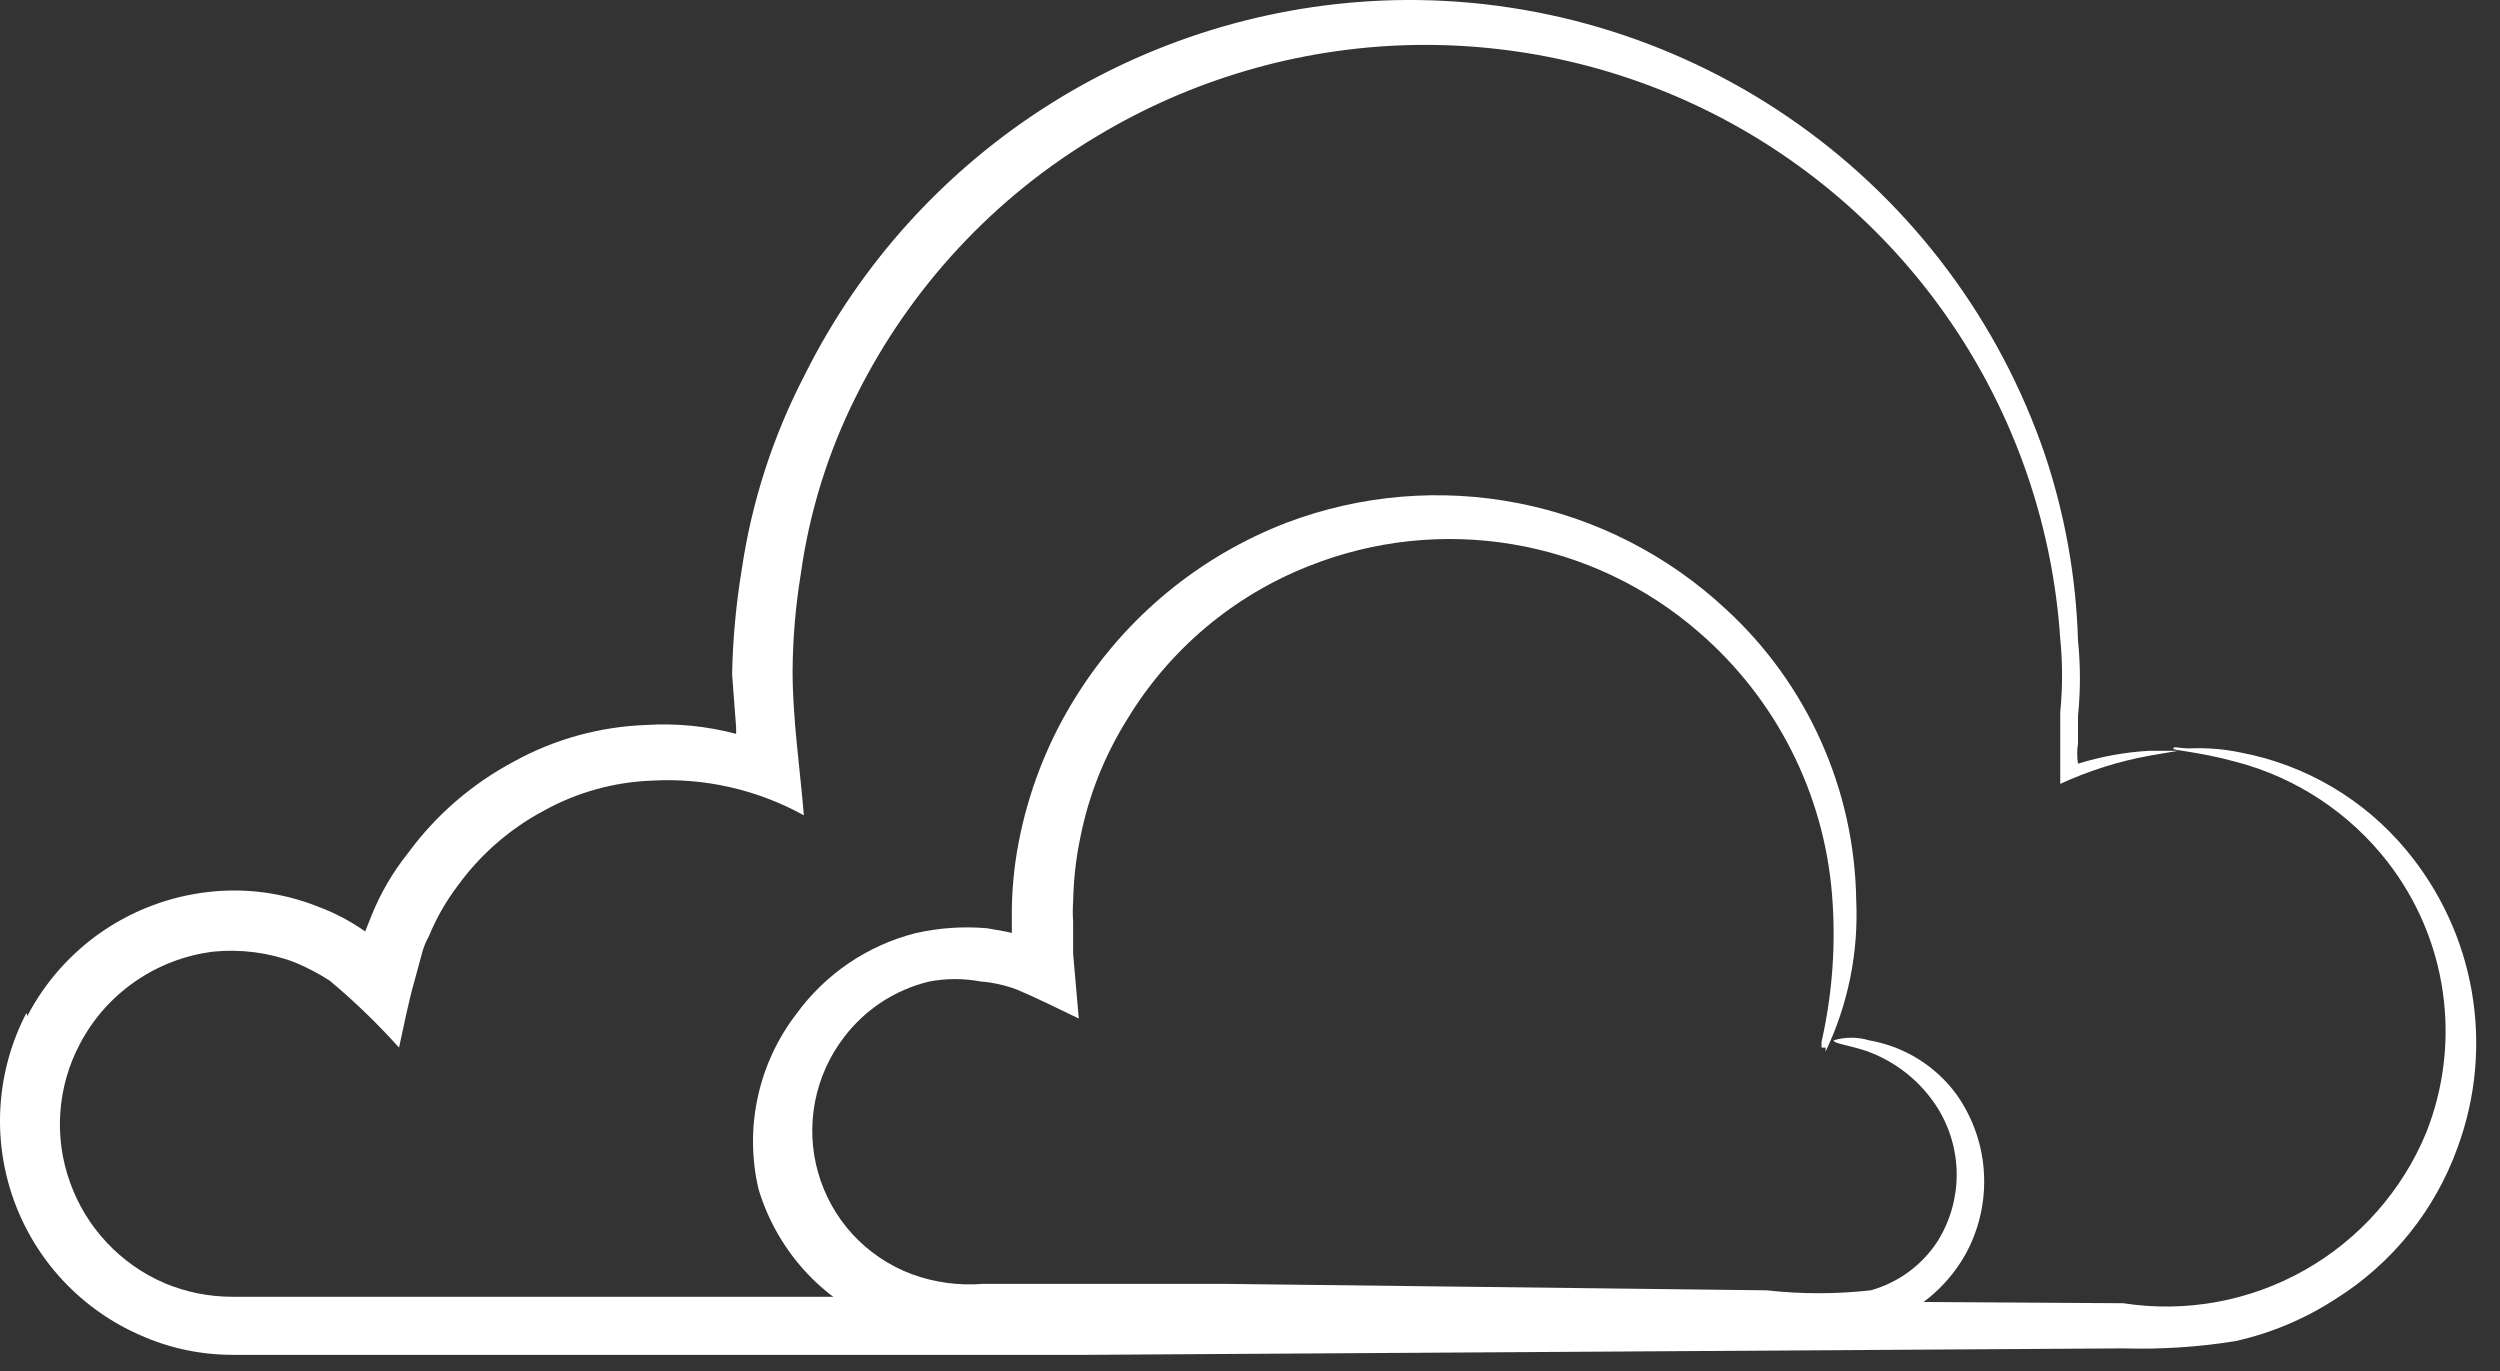
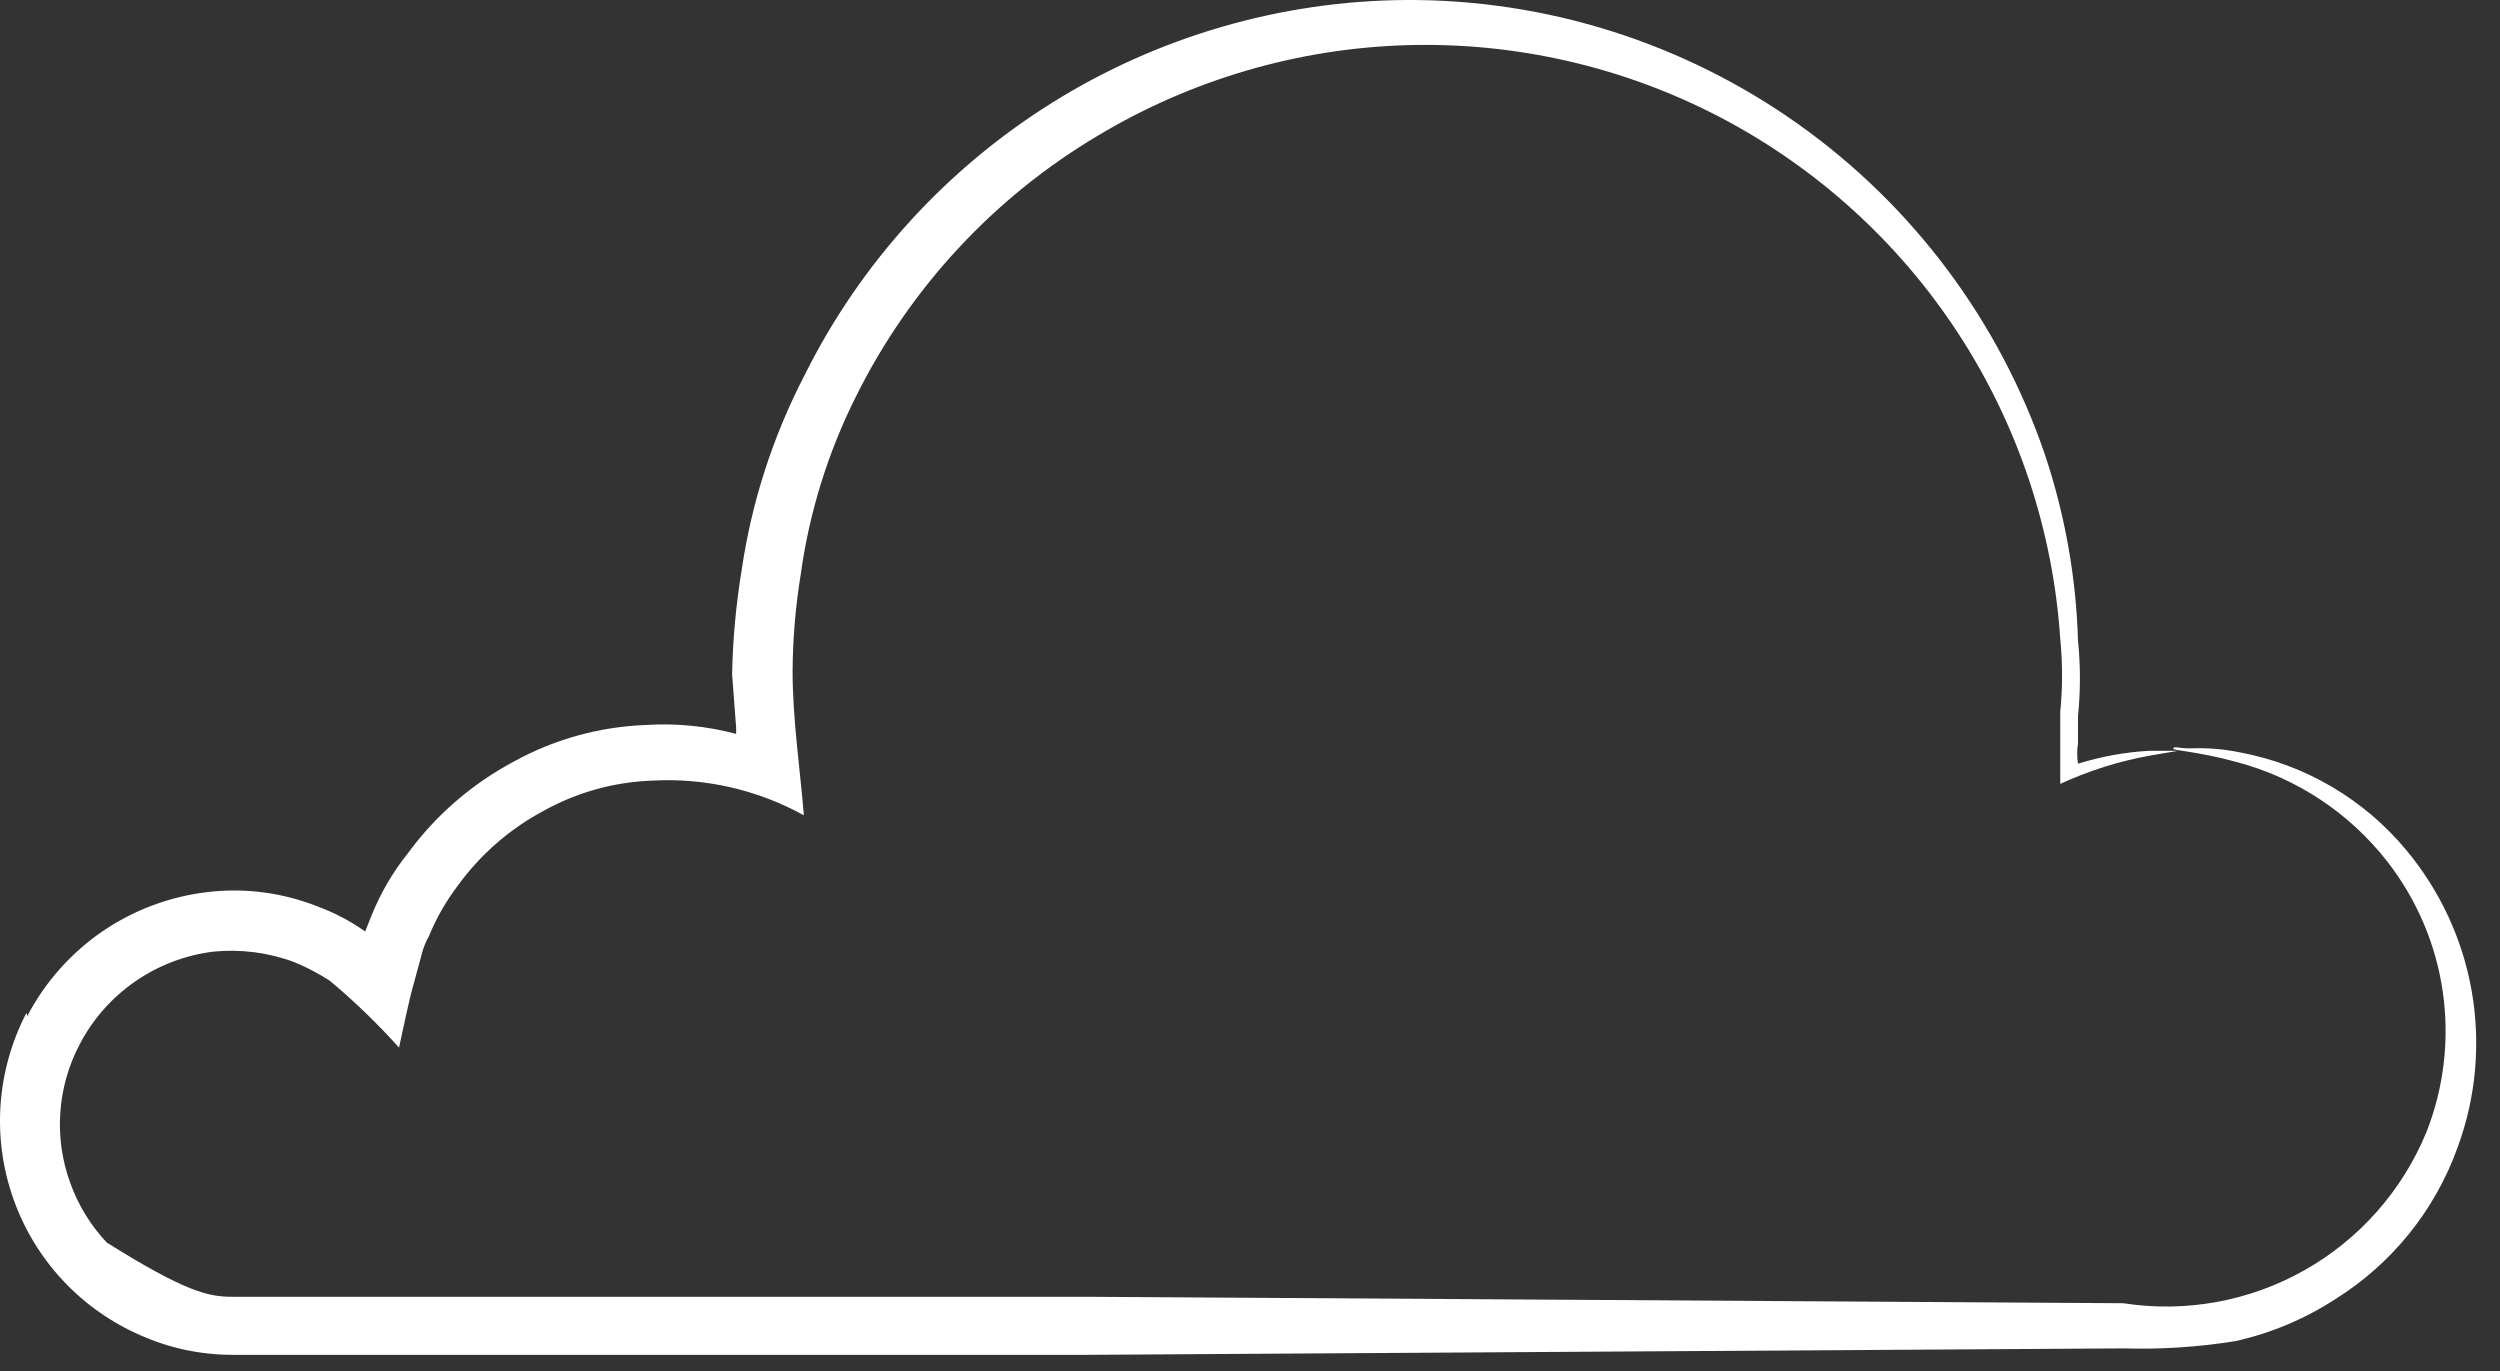
<svg xmlns="http://www.w3.org/2000/svg" width="31" height="17" viewBox="0 0 31 17" fill="none">
  <rect x="0" y="0" width="31" height="17" fill="#333333" stroke="none" />
-   <path d="M0.338 12.6C0.558 12.179 0.878 11.818 1.27 11.549C1.663 11.281 2.115 11.113 2.588 11.06C3.045 11.008 3.509 11.07 3.938 11.24C4.147 11.317 4.345 11.421 4.528 11.55L4.608 11.35C4.72 11.073 4.871 10.814 5.058 10.58C5.406 10.105 5.857 9.716 6.378 9.44C6.878 9.165 7.437 9.011 8.008 8.99C8.384 8.966 8.763 9.003 9.128 9.1C9.128 9.1 9.128 9.1 9.128 9.02L9.078 8.36C9.087 7.925 9.127 7.49 9.198 7.06C9.322 6.219 9.586 5.405 9.978 4.65C10.669 3.263 11.732 2.095 13.046 1.274C14.361 0.453 15.878 0.012 17.427 0C19.174 -0.01 20.879 0.53 22.302 1.542C23.725 2.554 24.794 3.987 25.358 5.64C25.606 6.383 25.744 7.158 25.767 7.94C25.799 8.253 25.799 8.568 25.767 8.88V9.22C25.754 9.303 25.754 9.387 25.767 9.47C26.053 9.381 26.349 9.327 26.648 9.31C26.887 9.31 27.008 9.31 27.008 9.31L26.657 9.37C26.274 9.439 25.901 9.557 25.547 9.72C25.547 9.52 25.547 9.07 25.547 8.83C25.577 8.528 25.577 8.223 25.547 7.92C25.457 6.572 25.022 5.269 24.284 4.137C23.546 3.005 22.529 2.082 21.332 1.455C20.134 0.829 18.796 0.521 17.445 0.56C16.095 0.6 14.777 0.985 13.617 1.68C12.327 2.445 11.286 3.567 10.617 4.91C10.267 5.607 10.034 6.357 9.928 7.13C9.864 7.524 9.831 7.921 9.828 8.32C9.828 8.91 9.918 9.51 9.968 10.11C9.391 9.791 8.736 9.642 8.078 9.68C7.611 9.698 7.156 9.825 6.748 10.05C6.325 10.275 5.959 10.593 5.678 10.98C5.531 11.174 5.41 11.385 5.318 11.61C5.284 11.67 5.257 11.734 5.238 11.8L5.138 12.17C5.068 12.41 5.008 12.72 4.948 12.99C4.681 12.693 4.394 12.415 4.088 12.16C3.948 12.07 3.801 11.993 3.648 11.93C3.329 11.811 2.986 11.767 2.648 11.8C2.298 11.843 1.965 11.97 1.676 12.17C1.386 12.371 1.15 12.638 0.988 12.95C0.85 13.211 0.769 13.498 0.748 13.793C0.727 14.087 0.768 14.382 0.868 14.66C0.967 14.938 1.121 15.192 1.323 15.407C1.524 15.622 1.767 15.793 2.038 15.91C2.303 16.022 2.589 16.08 2.878 16.08H5.878H13.477L26.328 16.16C27.101 16.28 27.893 16.136 28.575 15.751C29.256 15.367 29.789 14.764 30.087 14.04C30.305 13.488 30.375 12.889 30.291 12.302C30.207 11.714 29.971 11.159 29.608 10.69C29.137 10.083 28.48 9.647 27.738 9.45C27.228 9.31 26.938 9.31 26.948 9.28C26.957 9.25 27.017 9.28 27.157 9.28C27.366 9.271 27.574 9.288 27.777 9.33C28.584 9.481 29.313 9.909 29.837 10.54C30.257 11.044 30.538 11.649 30.65 12.294C30.762 12.94 30.703 13.604 30.477 14.22C30.198 15.003 29.663 15.669 28.957 16.11C28.578 16.356 28.159 16.532 27.718 16.63C27.258 16.704 26.793 16.734 26.328 16.72L13.477 16.8H5.878H2.878C2.488 16.799 2.103 16.718 1.748 16.56C1.382 16.402 1.053 16.17 0.781 15.879C0.509 15.588 0.3 15.244 0.167 14.869C0.034 14.494 -0.021 14.095 0.007 13.698C0.035 13.301 0.144 12.913 0.328 12.56L0.338 12.6Z" fill="white" />
-   <path d="M9.877 12.57C10.238 12.074 10.762 11.72 11.357 11.57C11.646 11.505 11.943 11.485 12.237 11.51C12.657 11.58 12.517 11.57 12.547 11.57V11.25C12.553 10.937 12.59 10.626 12.657 10.32C12.787 9.721 13.02 9.149 13.347 8.63C13.961 7.649 14.877 6.895 15.957 6.48C16.874 6.134 17.869 6.051 18.83 6.24C19.791 6.429 20.68 6.883 21.397 7.55C21.899 8.01 22.301 8.567 22.579 9.188C22.858 9.809 23.007 10.48 23.017 11.16C23.047 11.809 22.917 12.454 22.637 13.04V12.99C22.707 12.99 22.747 12.99 22.747 12.99C22.747 12.99 22.747 12.99 22.637 12.99H22.587V12.92C22.723 12.32 22.767 11.703 22.717 11.09C22.615 9.832 22.022 8.665 21.067 7.84C20.414 7.272 19.616 6.894 18.762 6.75C17.909 6.605 17.031 6.699 16.227 7.02C15.289 7.39 14.499 8.057 13.977 8.92C13.697 9.368 13.5 9.862 13.397 10.38C13.342 10.643 13.312 10.911 13.307 11.18C13.301 11.263 13.301 11.347 13.307 11.43V11.83L13.377 12.63C13.127 12.51 12.847 12.37 12.607 12.27C12.463 12.216 12.311 12.182 12.157 12.17C11.949 12.131 11.735 12.131 11.527 12.17C11.104 12.27 10.73 12.514 10.467 12.86C10.286 13.096 10.162 13.371 10.106 13.663C10.05 13.955 10.063 14.256 10.145 14.542C10.227 14.828 10.374 15.091 10.576 15.31C10.778 15.528 11.029 15.696 11.307 15.8C11.589 15.903 11.889 15.944 12.187 15.92H15.187L21.907 16C22.336 16.048 22.768 16.048 23.197 16C23.539 15.905 23.834 15.688 24.027 15.39C24.181 15.143 24.263 14.857 24.263 14.565C24.263 14.274 24.181 13.988 24.027 13.74C23.819 13.41 23.506 13.16 23.137 13.03C22.887 12.95 22.737 12.94 22.737 12.9C22.881 12.857 23.034 12.857 23.177 12.9C23.616 12.976 24.007 13.22 24.267 13.58C24.47 13.871 24.587 14.213 24.602 14.567C24.618 14.921 24.533 15.273 24.357 15.58C24.122 15.981 23.749 16.283 23.307 16.43C22.837 16.526 22.357 16.562 21.877 16.54L15.157 16.62H12.157C11.774 16.638 11.39 16.584 11.027 16.46C10.643 16.321 10.296 16.093 10.015 15.797C9.734 15.5 9.526 15.142 9.407 14.75C9.318 14.375 9.314 13.984 9.396 13.607C9.477 13.23 9.641 12.876 9.877 12.57Z" fill="white" />
+   <path d="M0.338 12.6C0.558 12.179 0.878 11.818 1.27 11.549C1.663 11.281 2.115 11.113 2.588 11.06C3.045 11.008 3.509 11.07 3.938 11.24C4.147 11.317 4.345 11.421 4.528 11.55L4.608 11.35C4.72 11.073 4.871 10.814 5.058 10.58C5.406 10.105 5.857 9.716 6.378 9.44C6.878 9.165 7.437 9.011 8.008 8.99C8.384 8.966 8.763 9.003 9.128 9.1C9.128 9.1 9.128 9.1 9.128 9.02L9.078 8.36C9.087 7.925 9.127 7.49 9.198 7.06C9.322 6.219 9.586 5.405 9.978 4.65C10.669 3.263 11.732 2.095 13.046 1.274C14.361 0.453 15.878 0.012 17.427 0C19.174 -0.01 20.879 0.53 22.302 1.542C23.725 2.554 24.794 3.987 25.358 5.64C25.606 6.383 25.744 7.158 25.767 7.94C25.799 8.253 25.799 8.568 25.767 8.88V9.22C25.754 9.303 25.754 9.387 25.767 9.47C26.053 9.381 26.349 9.327 26.648 9.31C26.887 9.31 27.008 9.31 27.008 9.31L26.657 9.37C26.274 9.439 25.901 9.557 25.547 9.72C25.547 9.52 25.547 9.07 25.547 8.83C25.577 8.528 25.577 8.223 25.547 7.92C25.457 6.572 25.022 5.269 24.284 4.137C23.546 3.005 22.529 2.082 21.332 1.455C20.134 0.829 18.796 0.521 17.445 0.56C16.095 0.6 14.777 0.985 13.617 1.68C12.327 2.445 11.286 3.567 10.617 4.91C10.267 5.607 10.034 6.357 9.928 7.13C9.864 7.524 9.831 7.921 9.828 8.32C9.828 8.91 9.918 9.51 9.968 10.11C9.391 9.791 8.736 9.642 8.078 9.68C7.611 9.698 7.156 9.825 6.748 10.05C6.325 10.275 5.959 10.593 5.678 10.98C5.531 11.174 5.41 11.385 5.318 11.61C5.284 11.67 5.257 11.734 5.238 11.8L5.138 12.17C5.068 12.41 5.008 12.72 4.948 12.99C4.681 12.693 4.394 12.415 4.088 12.16C3.948 12.07 3.801 11.993 3.648 11.93C3.329 11.811 2.986 11.767 2.648 11.8C2.298 11.843 1.965 11.97 1.676 12.17C1.386 12.371 1.15 12.638 0.988 12.95C0.85 13.211 0.769 13.498 0.748 13.793C0.727 14.087 0.768 14.382 0.868 14.66C0.967 14.938 1.121 15.192 1.323 15.407C2.303 16.022 2.589 16.08 2.878 16.08H5.878H13.477L26.328 16.16C27.101 16.28 27.893 16.136 28.575 15.751C29.256 15.367 29.789 14.764 30.087 14.04C30.305 13.488 30.375 12.889 30.291 12.302C30.207 11.714 29.971 11.159 29.608 10.69C29.137 10.083 28.48 9.647 27.738 9.45C27.228 9.31 26.938 9.31 26.948 9.28C26.957 9.25 27.017 9.28 27.157 9.28C27.366 9.271 27.574 9.288 27.777 9.33C28.584 9.481 29.313 9.909 29.837 10.54C30.257 11.044 30.538 11.649 30.65 12.294C30.762 12.94 30.703 13.604 30.477 14.22C30.198 15.003 29.663 15.669 28.957 16.11C28.578 16.356 28.159 16.532 27.718 16.63C27.258 16.704 26.793 16.734 26.328 16.72L13.477 16.8H5.878H2.878C2.488 16.799 2.103 16.718 1.748 16.56C1.382 16.402 1.053 16.17 0.781 15.879C0.509 15.588 0.3 15.244 0.167 14.869C0.034 14.494 -0.021 14.095 0.007 13.698C0.035 13.301 0.144 12.913 0.328 12.56L0.338 12.6Z" fill="white" />
</svg>